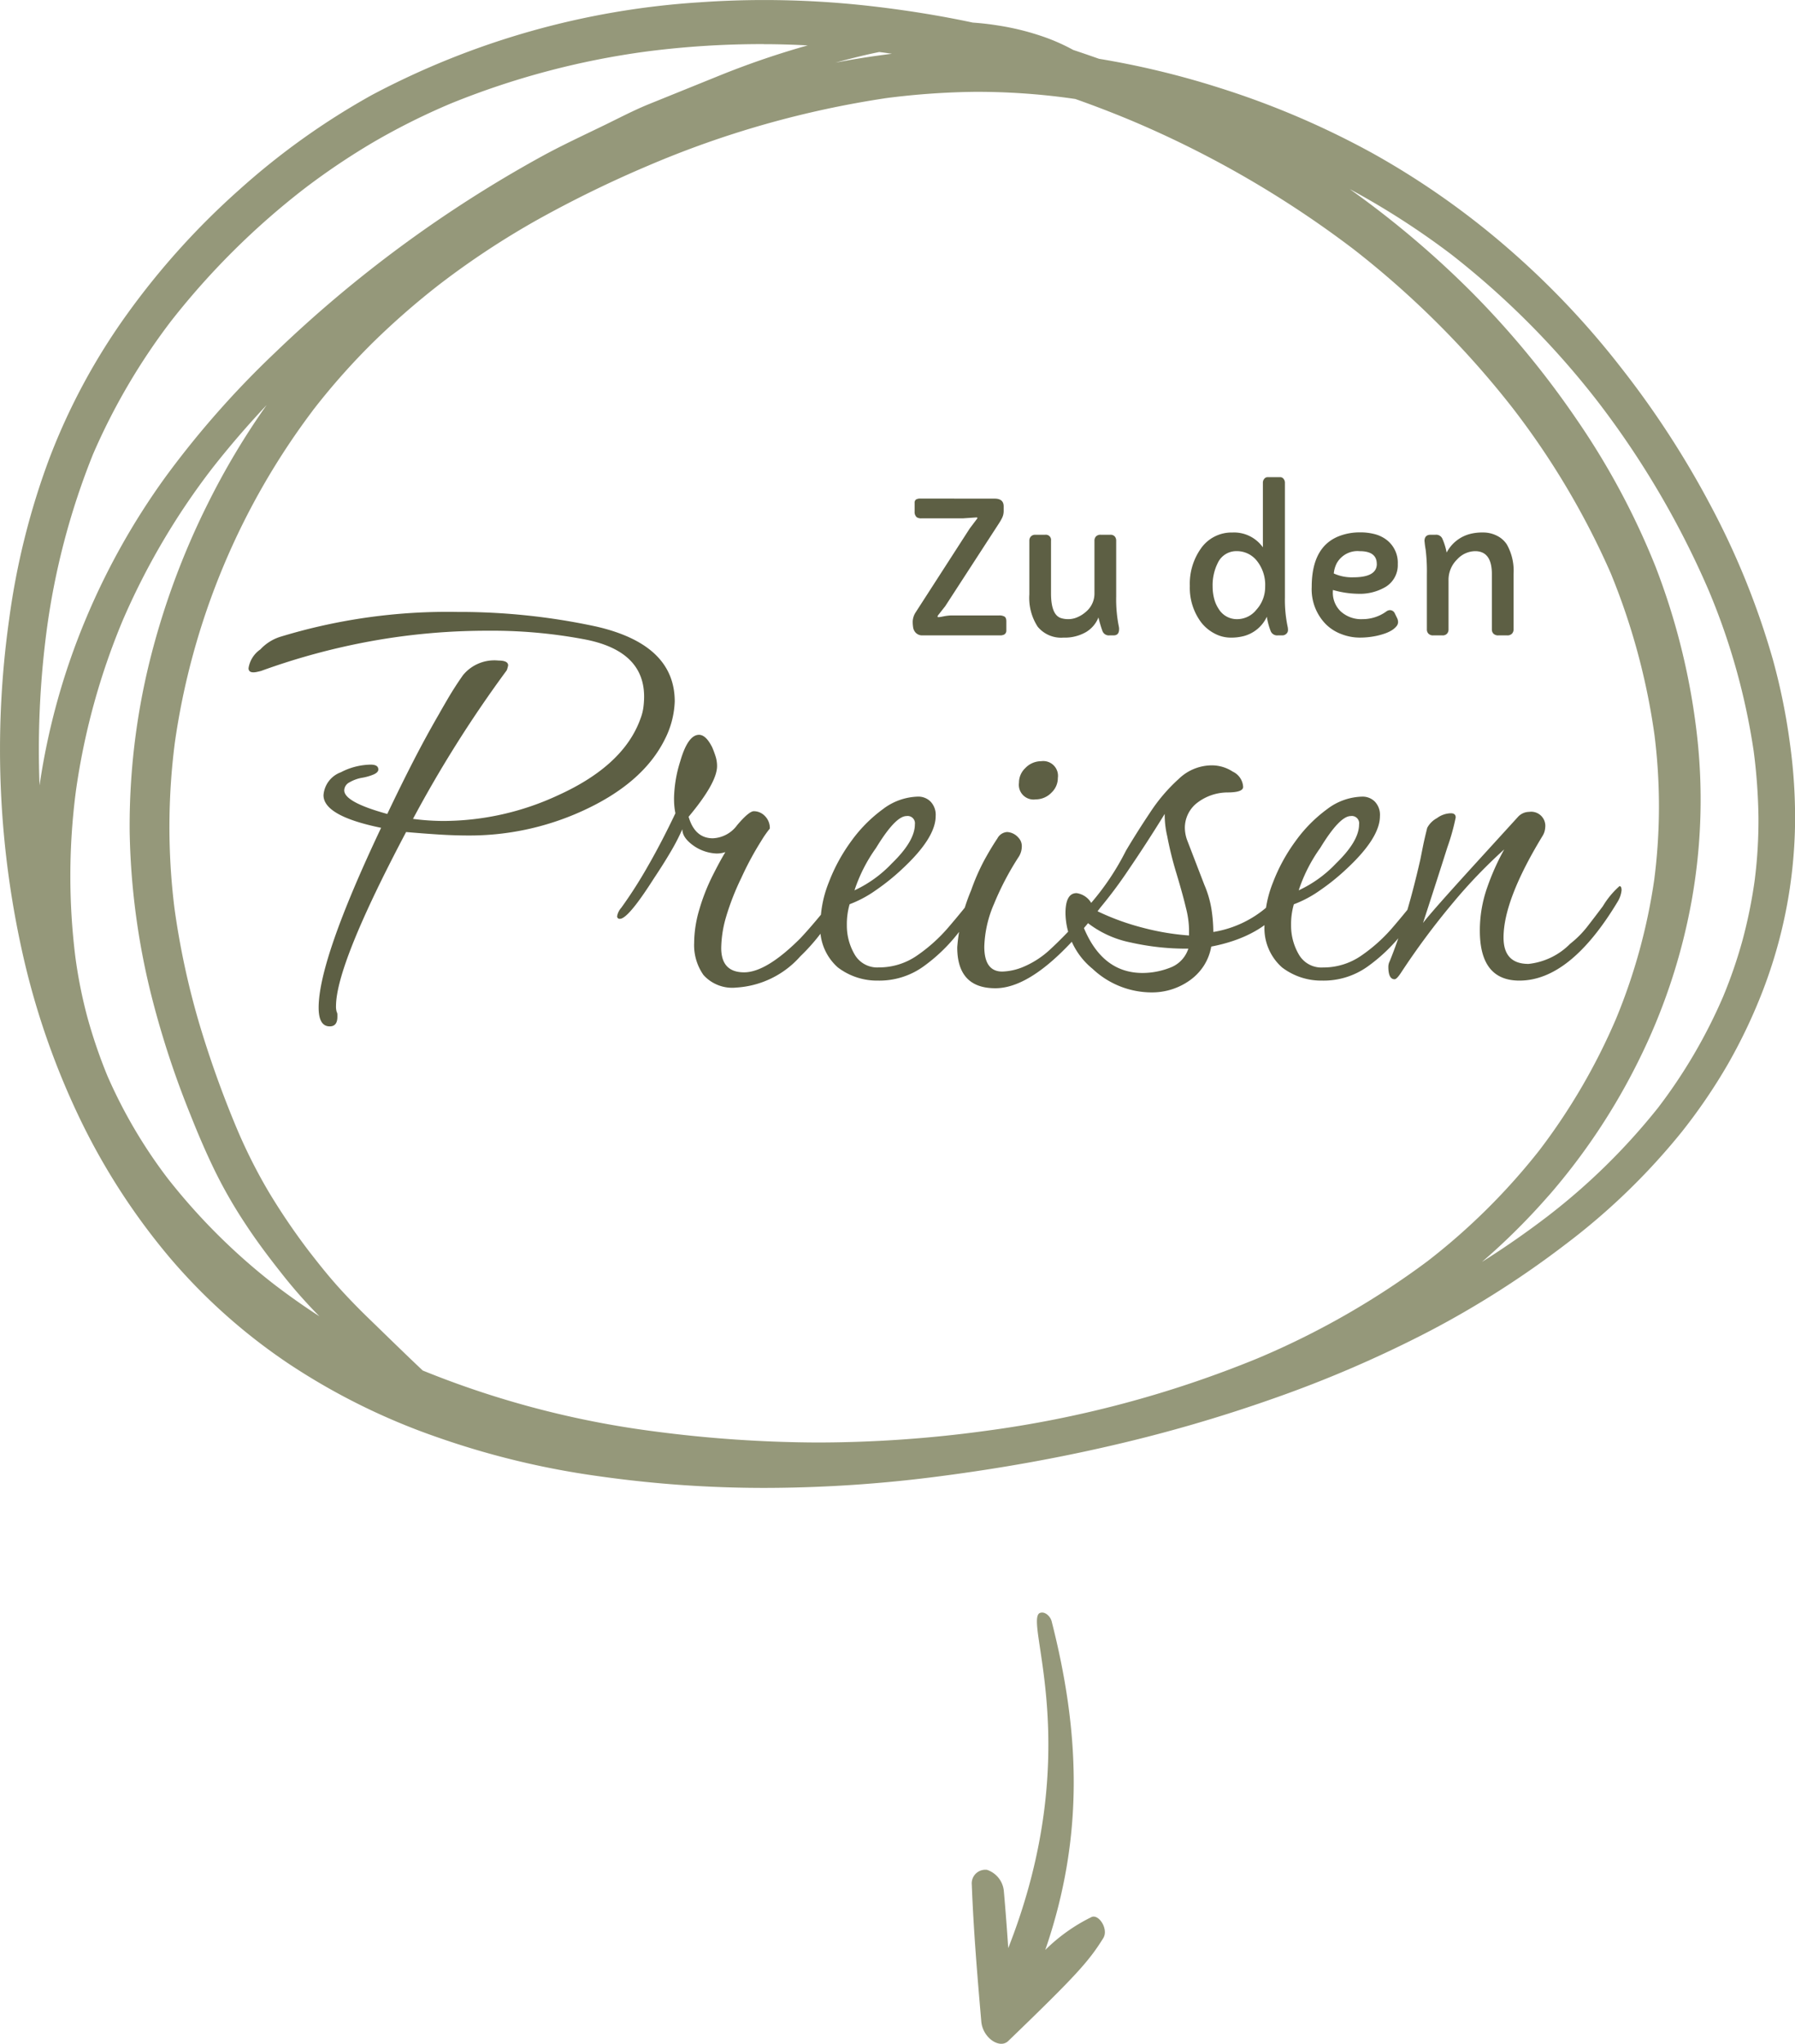
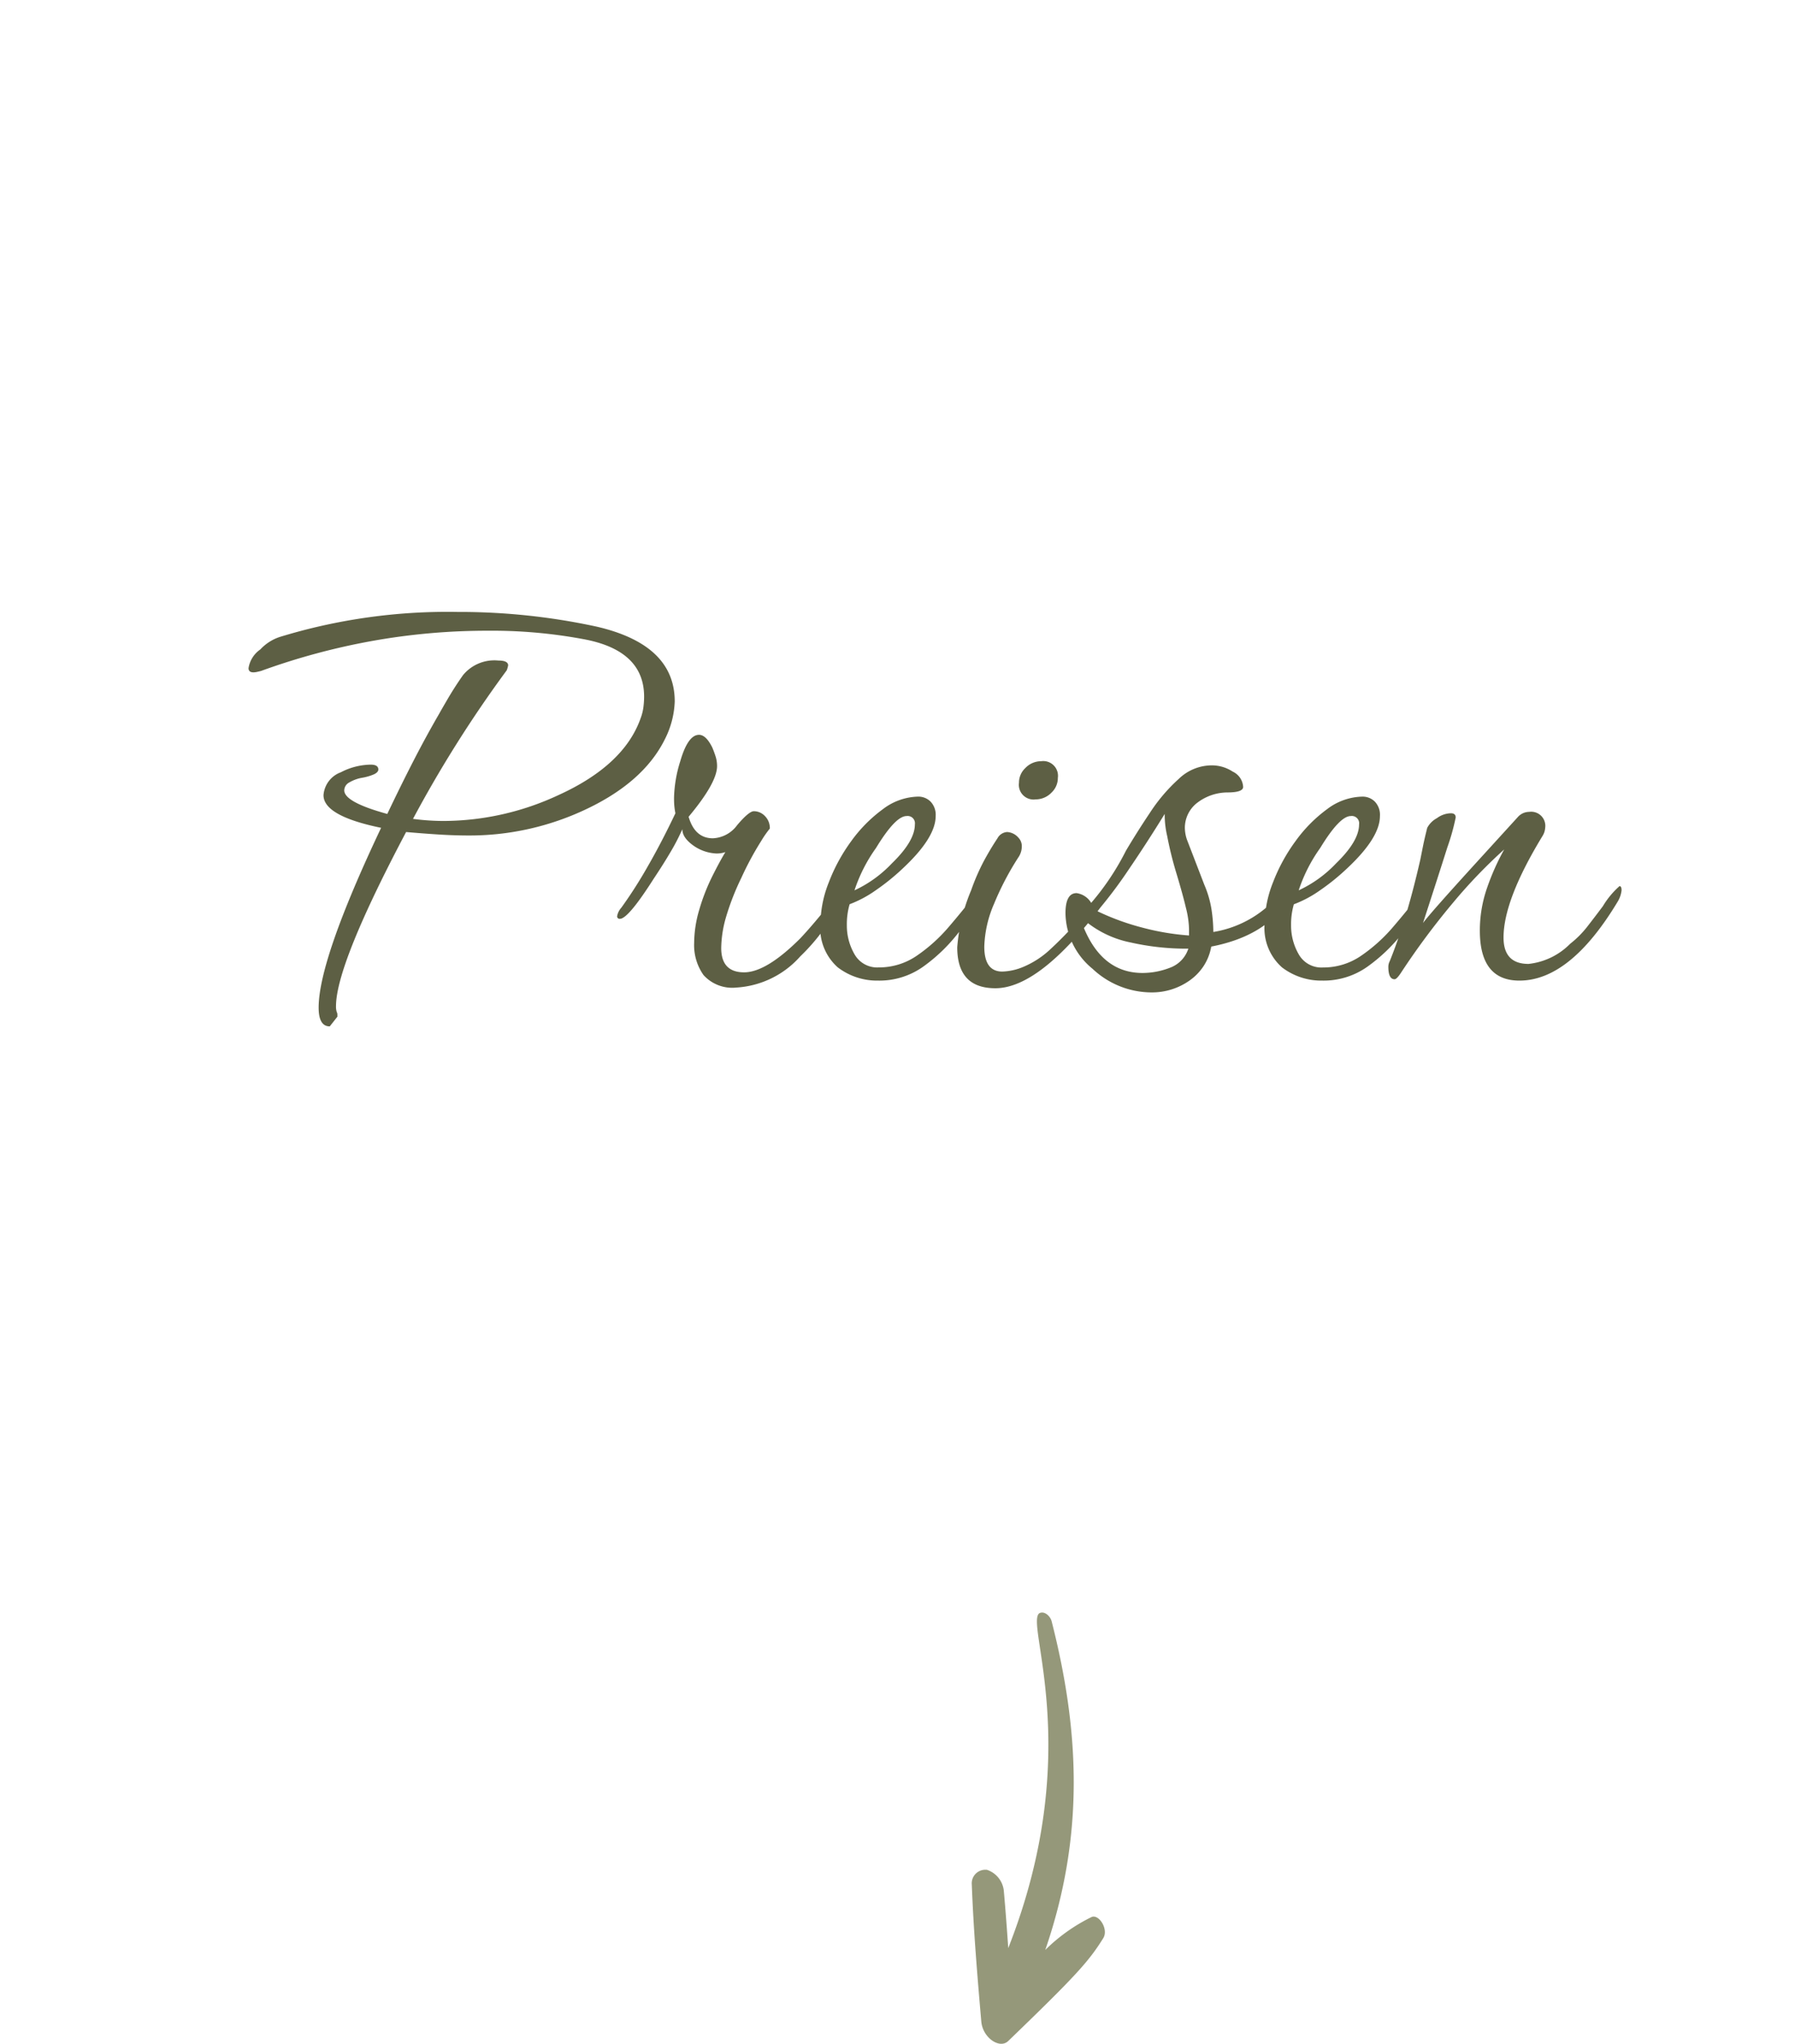
<svg xmlns="http://www.w3.org/2000/svg" width="147.41" height="167.791" viewBox="0 0 147.41 167.791">
  <defs>
    <clipPath id="clip-path">
-       <rect id="Rechteck_128" data-name="Rechteck 128" width="147.41" height="122.155" fill="#95987a" />
-     </clipPath>
+       </clipPath>
  </defs>
  <g id="Gruppe_465" data-name="Gruppe 465" transform="translate(-1462.589 -2223.835)">
    <g id="Gruppe_464" data-name="Gruppe 464">
-       <path id="Pfad_9507" data-name="Pfad 9507" d="M7.266-11.228q.747,0,.747.637v.344a1.3,1.3,0,0,1-.11.56,4.082,4.082,0,0,1-.256.458L3.215-2.4l-.535.681a.439.439,0,0,0-.1.176q0,.044.084.044a1.117,1.117,0,0,0,.2-.022l.264-.051a3.707,3.707,0,0,1,.586-.066H7.646a.849.849,0,0,1,.432.092q.154.092.154.392v.762a.355.355,0,0,1-.3.366A.561.561,0,0,1,7.786,0H1.333A.724.724,0,0,1,.688-.352.79.79,0,0,1,.575-.674a2.979,2.979,0,0,1-.033-.469A1.478,1.478,0,0,1,.791-1.9L5.229-8.782l.586-.776a.148.148,0,0,0,.044-.088q0-.037-.1-.037l-1.069.073H1.289A.665.665,0,0,1,.872-9.7.577.577,0,0,1,.7-10.166v-.7a.326.326,0,0,1,.114-.289.679.679,0,0,1,.37-.077ZM17.49-.5q0,.5-.454.5h-.33a.558.558,0,0,1-.579-.352,9.9,9.9,0,0,1-.33-1.121A2.448,2.448,0,0,1,14.755-.26,3.5,3.5,0,0,1,12.92.183a2.487,2.487,0,0,1-2.117-.9,4.335,4.335,0,0,1-.681-2.648V-7.778a.489.489,0,0,1,.128-.344.468.468,0,0,1,.363-.139h.806a.427.427,0,0,1,.483.483v4.336q0,1.75.813,2.021a1.988,1.988,0,0,0,.626.088,1.856,1.856,0,0,0,.747-.168,2.549,2.549,0,0,0,.692-.447,1.939,1.939,0,0,0,.688-1.458V-7.778a.5.5,0,0,1,.125-.344.506.506,0,0,1,.4-.139h.769a.462.462,0,0,1,.374.139.516.516,0,0,1,.117.344V-3.2a11.383,11.383,0,0,0,.22,2.49A.833.833,0,0,1,17.49-.5ZM29.3-7.229v-5.3a.491.491,0,0,1,.114-.326.354.354,0,0,1,.282-.135h1.018A.343.343,0,0,1,31-12.85a.5.5,0,0,1,.11.326v9.39A10.729,10.729,0,0,0,31.34-.681a1.274,1.274,0,0,1,.022.26.4.4,0,0,1-.135.289A.478.478,0,0,1,30.879,0H30.52a.566.566,0,0,1-.579-.352,5.378,5.378,0,0,1-.315-1.179,2.907,2.907,0,0,1-1.9,1.589,4.084,4.084,0,0,1-1.095.125,2.8,2.8,0,0,1-1.3-.337,3.351,3.351,0,0,1-1.1-.916,4.734,4.734,0,0,1-.93-2.988,5,5,0,0,1,.9-3.062,3.068,3.068,0,0,1,2.6-1.326A2.906,2.906,0,0,1,29.3-7.229ZM25.173-4.006a3.944,3.944,0,0,0,.121.974,2.728,2.728,0,0,0,.37.85,1.745,1.745,0,0,0,1.538.85,2.025,2.025,0,0,0,1.567-.776,2.769,2.769,0,0,0,.718-1.9,3.158,3.158,0,0,0-.7-2.139,2.088,2.088,0,0,0-1.641-.769,1.674,1.674,0,0,0-1.545.959A4.089,4.089,0,0,0,25.173-4.006Zm9.88.278-.007.139a2.124,2.124,0,0,0,.637,1.611,2.492,2.492,0,0,0,1.809.645,3.316,3.316,0,0,0,1.934-.623.547.547,0,0,1,.3-.117.441.441,0,0,1,.41.271l.2.41a.759.759,0,0,1,.066.315.55.55,0,0,1-.15.348,1.555,1.555,0,0,1-.392.326,2.91,2.91,0,0,1-.56.256,5.767,5.767,0,0,1-.656.183,6.6,6.6,0,0,1-1.406.146A4.187,4.187,0,0,1,35.76-.1a3.606,3.606,0,0,1-1.285-.813,4.089,4.089,0,0,1-1.165-3.069q0-3.391,2.388-4.219a4.7,4.7,0,0,1,1.534-.256,4.643,4.643,0,0,1,1.34.168,2.761,2.761,0,0,1,.956.5,2.37,2.37,0,0,1,.85,1.941,2.09,2.09,0,0,1-1,1.868,4.177,4.177,0,0,1-2.3.564A7.8,7.8,0,0,1,35.054-3.728Zm3.6-2.139q0-1.047-1.406-1.047a1.951,1.951,0,0,0-1.875.981,2.292,2.292,0,0,0-.249.85,3.581,3.581,0,0,0,1.6.315Q38.657-4.768,38.657-5.867Zm3.918-1.868q0-.527.505-.527h.4a.558.558,0,0,1,.557.308A5.3,5.3,0,0,1,44.392-6.8a3.019,3.019,0,0,1,1.963-1.538,4.02,4.02,0,0,1,1.022-.11,2.5,2.5,0,0,1,1.132.26,2.07,2.07,0,0,1,.82.714,4.385,4.385,0,0,1,.557,2.439V-.483a.481.481,0,0,1-.132.344A.51.51,0,0,1,49.365,0h-.718a.541.541,0,0,1-.41-.139.481.481,0,0,1-.132-.344V-5.039q0-1.875-1.377-1.875a2.034,2.034,0,0,0-1.472.674,2.334,2.334,0,0,0-.71,1.685V-.483a.5.5,0,0,1-.125.344A.485.485,0,0,1,44.041,0h-.754A.51.51,0,0,1,42.9-.139a.481.481,0,0,1-.132-.344v-4.5a14.816,14.816,0,0,0-.1-2.054A7,7,0,0,1,42.576-7.734Z" transform="translate(1537 2276)" fill="#5d5f44" />
-       <path id="Pfad_9508" data-name="Pfad 9508" d="M6.669,4.1q-.912,0-.912-1.539,0-3.933,5.13-14.763-4.731-.969-4.731-2.679a2.172,2.172,0,0,1,1.425-1.881,5.459,5.459,0,0,1,2.451-.627q.627,0,.627.4,0,.228-.371.4a4.258,4.258,0,0,1-1,.285,3.108,3.108,0,0,0-1,.37.754.754,0,0,0-.428.656q0,.969,3.534,1.938,1.083-2.28,2.137-4.332T15.675-21.6q.057-.114.655-1.14t1.282-1.995a3.328,3.328,0,0,1,2.907-1.2q.8,0,.8.4a2.382,2.382,0,0,1-.114.4,99.872,99.872,0,0,0-7.7,12.2,19.411,19.411,0,0,0,2.508.171,22.426,22.426,0,0,0,9.405-2.109Q30.837-17.328,32.2-21.2a4.008,4.008,0,0,0,.228-.912,6.915,6.915,0,0,0,.057-.855q0-3.819-5.016-4.731a40.968,40.968,0,0,0-7.866-.684,53.426,53.426,0,0,0-9.377.826A55.5,55.5,0,0,0,1.026-25.08q-.228.057-.37.086a1.321,1.321,0,0,1-.256.028q-.4,0-.4-.342a2.291,2.291,0,0,1,.969-1.539,3.79,3.79,0,0,1,1.6-1.026,46.969,46.969,0,0,1,14.592-2.052,53.207,53.207,0,0,1,11.4,1.2Q35-27.246,35-22.572a7.4,7.4,0,0,1-.8,3.078q-1.824,3.7-6.954,5.985a22.345,22.345,0,0,1-9.12,1.938q-1.254,0-2.565-.085t-2.622-.2Q7.182-.969,7.182,2.451a1.483,1.483,0,0,0,.057.456.506.506,0,0,1,.057.228v.171Q7.3,4.1,6.669,4.1ZM40.071.912A3.18,3.18,0,0,1,37.363-.114a4.252,4.252,0,0,1-.769-2.622A9.8,9.8,0,0,1,37.021-5.5a16.369,16.369,0,0,1,1.055-2.707q.627-1.254,1.083-2a2.251,2.251,0,0,1-.342.086,2.455,2.455,0,0,1-.4.028,3.551,3.551,0,0,1-1.767-.57q-1.026-.684-1.026-1.425a16.965,16.965,0,0,1-.94,1.824q-.6,1.026-1.4,2.223Q31.179-4.731,30.5-4.731a.2.2,0,0,1-.228-.228,1.384,1.384,0,0,1,.342-.684A37.082,37.082,0,0,0,32.8-9.063Q33.915-11,35.055-13.395q-.057-.285-.085-.57t-.028-.684a10.685,10.685,0,0,1,.513-3.021q.627-2.166,1.539-2.166.57,0,1.083,1.026a7.729,7.729,0,0,1,.285.77,2.6,2.6,0,0,1,.114.77q0,1.368-2.337,4.161.513,1.767,1.995,1.767a2.608,2.608,0,0,0,1.995-1.083q.969-1.14,1.368-1.14a1.255,1.255,0,0,1,.912.4,1.389,1.389,0,0,1,.4,1.026,8.547,8.547,0,0,0-.713,1.026A25.3,25.3,0,0,0,40.47-8.094a20.866,20.866,0,0,0-1.283,3.306,9.487,9.487,0,0,0-.37,2.451q0,2,1.881,2,1.824,0,4.617-2.793.912-.969,2.109-2.451L48.906-7.41q.228,0,.228.342a1.766,1.766,0,0,1-.342.969q-.8,1.254-1.738,2.479a15.991,15.991,0,0,1-1.739,1.967A7.619,7.619,0,0,1,40.071.912ZM51.7.342A5.312,5.312,0,0,1,48.393-.741a4.3,4.3,0,0,1-1.425-3.648,9.414,9.414,0,0,1,.684-3.334A14.4,14.4,0,0,1,49.5-11.115,11.723,11.723,0,0,1,52.1-13.737,4.93,4.93,0,0,1,55-14.763a1.416,1.416,0,0,1,1,.4,1.56,1.56,0,0,1,.428,1.2q0,1.767-2.679,4.275A18.2,18.2,0,0,1,51.5-7.068a9.489,9.489,0,0,1-2.137,1.14,5.823,5.823,0,0,0-.228,1.71,4.692,4.692,0,0,0,.627,2.394A2.136,2.136,0,0,0,51.756-.741a5.457,5.457,0,0,0,3.135-.969,13.318,13.318,0,0,0,2.622-2.366q1.2-1.4,2.109-2.594.4-.57.8-.57a.2.2,0,0,1,.228.228.7.7,0,0,1-.057.257q-.057.142-.114.256-.969,1.368-2.223,2.964A13.863,13.863,0,0,1,55.4-.8,6.21,6.21,0,0,1,51.7.342Zm-1.938-7.41a10.043,10.043,0,0,0,3.078-2.223q1.881-1.824,1.881-3.192a.6.6,0,0,0-.684-.684q-.912,0-2.508,2.622A12.893,12.893,0,0,0,49.761-7.068Zm14.877-7.467A1.209,1.209,0,0,1,63.27-15.9a1.641,1.641,0,0,1,.513-1.2,1.8,1.8,0,0,1,1.311-.57A1.209,1.209,0,0,1,66.462-16.3a1.641,1.641,0,0,1-.513,1.2A1.8,1.8,0,0,1,64.638-14.535ZM61.332.969Q58.2.969,58.2-2.394a14.918,14.918,0,0,1,1.14-4.674,17.672,17.672,0,0,1,1.054-2.423q.542-1,1.111-1.852a.967.967,0,0,1,.8-.513,1.314,1.314,0,0,1,.912.456,1,1,0,0,1,.285.741,1.6,1.6,0,0,1-.228.8,23.375,23.375,0,0,0-2.052,3.9,9.481,9.481,0,0,0-.8,3.506Q60.42-.4,61.9-.4a4.83,4.83,0,0,0,1.824-.427,7.43,7.43,0,0,0,2.052-1.339q.684-.627,1.453-1.425A18.646,18.646,0,0,0,68.8-5.472L70.281-7.3q.285,0,.285.456a1.393,1.393,0,0,1-.4.912Q64.98.969,61.332.969Zm12.825.342A7.087,7.087,0,0,1,69.312-.627a5.994,5.994,0,0,1-2.223-4.56q0-1.653.912-1.653a1.672,1.672,0,0,1,1.2.8,21.147,21.147,0,0,0,2.85-4.275q.912-1.539,2-3.163a14.013,14.013,0,0,1,2.337-2.736A3.919,3.919,0,0,1,79-17.328a3.127,3.127,0,0,1,1.824.513,1.473,1.473,0,0,1,.855,1.254q0,.456-1.311.456a4.111,4.111,0,0,0-2.394.8A2.594,2.594,0,0,0,76.893-12.2a3.069,3.069,0,0,0,.171.969l1.425,3.7a8.462,8.462,0,0,1,.6,2.081,12.819,12.819,0,0,1,.142,1.8,8.925,8.925,0,0,0,5.643-3.363.335.335,0,0,1,.285-.171q.342,0,.342.456a.937.937,0,0,1-.029.228,1.114,1.114,0,0,1-.085.228Q83.5-3.306,79.059-2.451a4.256,4.256,0,0,1-.627,1.6A4.433,4.433,0,0,1,77.349.285,5.333,5.333,0,0,1,74.157,1.311Zm3.078-4.674v-.57a7.9,7.9,0,0,0-.257-1.71q-.256-1.083-.77-2.793a29.425,29.425,0,0,1-.77-3.107,7.478,7.478,0,0,1-.2-1.8Q73.758-10.944,72.3-8.806a37.474,37.474,0,0,1-2.593,3.448A20.111,20.111,0,0,0,73.473-3.99,20.439,20.439,0,0,0,77.235-3.363ZM73.416-.285a6.227,6.227,0,0,0,2.251-.428A2.478,2.478,0,0,0,77.178-2.28a20.889,20.889,0,0,1-4.759-.513,8.449,8.449,0,0,1-3.506-1.6l-.342.342Q70.11-.285,73.416-.285ZM88.179.342A5.312,5.312,0,0,1,84.873-.741a4.3,4.3,0,0,1-1.425-3.648,9.414,9.414,0,0,1,.684-3.334,14.4,14.4,0,0,1,1.853-3.391,11.723,11.723,0,0,1,2.593-2.622,4.93,4.93,0,0,1,2.907-1.026,1.416,1.416,0,0,1,1,.4,1.56,1.56,0,0,1,.427,1.2q0,1.767-2.679,4.275a18.2,18.2,0,0,1-2.251,1.824,9.489,9.489,0,0,1-2.138,1.14,5.823,5.823,0,0,0-.228,1.71,4.692,4.692,0,0,0,.627,2.394,2.136,2.136,0,0,0,2,1.083,5.457,5.457,0,0,0,3.135-.969,13.318,13.318,0,0,0,2.622-2.366q1.2-1.4,2.109-2.594.4-.57.8-.57a.2.2,0,0,1,.228.228.7.7,0,0,1-.057.257q-.057.142-.114.256-.969,1.368-2.223,2.964A13.863,13.863,0,0,1,91.884-.8,6.21,6.21,0,0,1,88.179.342Zm-1.938-7.41a10.043,10.043,0,0,0,3.078-2.223Q91.2-11.115,91.2-12.483a.6.6,0,0,0-.684-.684q-.912,0-2.508,2.622A12.893,12.893,0,0,0,86.241-7.068ZM104.367.342q-3.249,0-3.249-4.1a10.622,10.622,0,0,1,.6-3.534,19.773,19.773,0,0,1,1.4-3.135,42.538,42.538,0,0,0-4.189,4.36,61.049,61.049,0,0,0-4.3,5.785q-.342.513-.513.513-.513,0-.513-1.026a1.012,1.012,0,0,1,.114-.456q.627-1.539,1.254-3.563t1.254-4.76l.228-1.14q.114-.57.342-1.482a1.928,1.928,0,0,1,.8-.8,1.978,1.978,0,0,1,1.14-.4q.4,0,.4.342a17.908,17.908,0,0,1-.684,2.451q-.684,2.166-2,6.213.342-.456,1.425-1.681t2.85-3.164l3.534-3.876a1.255,1.255,0,0,1,.912-.4,1.159,1.159,0,0,1,1.311,1.311,1.443,1.443,0,0,1-.228.684q-3.192,5.244-3.192,8.322,0,2.166,2.052,2.166a5.638,5.638,0,0,0,3.42-1.653,8.093,8.093,0,0,0,1.4-1.4q.6-.77,1.283-1.681a7.023,7.023,0,0,1,1.368-1.653q.171,0,.171.342a2.269,2.269,0,0,1-.342.969Q108.528.342,104.367.342Z" transform="translate(1483 2304)" fill="#5d5f44" />
+       <path id="Pfad_9508" data-name="Pfad 9508" d="M6.669,4.1q-.912,0-.912-1.539,0-3.933,5.13-14.763-4.731-.969-4.731-2.679a2.172,2.172,0,0,1,1.425-1.881,5.459,5.459,0,0,1,2.451-.627q.627,0,.627.4,0,.228-.371.4a4.258,4.258,0,0,1-1,.285,3.108,3.108,0,0,0-1,.37.754.754,0,0,0-.428.656q0,.969,3.534,1.938,1.083-2.28,2.137-4.332T15.675-21.6q.057-.114.655-1.14t1.282-1.995a3.328,3.328,0,0,1,2.907-1.2q.8,0,.8.4a2.382,2.382,0,0,1-.114.4,99.872,99.872,0,0,0-7.7,12.2,19.411,19.411,0,0,0,2.508.171,22.426,22.426,0,0,0,9.405-2.109Q30.837-17.328,32.2-21.2a4.008,4.008,0,0,0,.228-.912,6.915,6.915,0,0,0,.057-.855q0-3.819-5.016-4.731a40.968,40.968,0,0,0-7.866-.684,53.426,53.426,0,0,0-9.377.826A55.5,55.5,0,0,0,1.026-25.08q-.228.057-.37.086a1.321,1.321,0,0,1-.256.028q-.4,0-.4-.342a2.291,2.291,0,0,1,.969-1.539,3.79,3.79,0,0,1,1.6-1.026,46.969,46.969,0,0,1,14.592-2.052,53.207,53.207,0,0,1,11.4,1.2Q35-27.246,35-22.572a7.4,7.4,0,0,1-.8,3.078q-1.824,3.7-6.954,5.985a22.345,22.345,0,0,1-9.12,1.938q-1.254,0-2.565-.085t-2.622-.2Q7.182-.969,7.182,2.451a1.483,1.483,0,0,0,.057.456.506.506,0,0,1,.057.228v.171ZM40.071.912A3.18,3.18,0,0,1,37.363-.114a4.252,4.252,0,0,1-.769-2.622A9.8,9.8,0,0,1,37.021-5.5a16.369,16.369,0,0,1,1.055-2.707q.627-1.254,1.083-2a2.251,2.251,0,0,1-.342.086,2.455,2.455,0,0,1-.4.028,3.551,3.551,0,0,1-1.767-.57q-1.026-.684-1.026-1.425a16.965,16.965,0,0,1-.94,1.824q-.6,1.026-1.4,2.223Q31.179-4.731,30.5-4.731a.2.2,0,0,1-.228-.228,1.384,1.384,0,0,1,.342-.684A37.082,37.082,0,0,0,32.8-9.063Q33.915-11,35.055-13.395q-.057-.285-.085-.57t-.028-.684a10.685,10.685,0,0,1,.513-3.021q.627-2.166,1.539-2.166.57,0,1.083,1.026a7.729,7.729,0,0,1,.285.77,2.6,2.6,0,0,1,.114.77q0,1.368-2.337,4.161.513,1.767,1.995,1.767a2.608,2.608,0,0,0,1.995-1.083q.969-1.14,1.368-1.14a1.255,1.255,0,0,1,.912.4,1.389,1.389,0,0,1,.4,1.026,8.547,8.547,0,0,0-.713,1.026A25.3,25.3,0,0,0,40.47-8.094a20.866,20.866,0,0,0-1.283,3.306,9.487,9.487,0,0,0-.37,2.451q0,2,1.881,2,1.824,0,4.617-2.793.912-.969,2.109-2.451L48.906-7.41q.228,0,.228.342a1.766,1.766,0,0,1-.342.969q-.8,1.254-1.738,2.479a15.991,15.991,0,0,1-1.739,1.967A7.619,7.619,0,0,1,40.071.912ZM51.7.342A5.312,5.312,0,0,1,48.393-.741a4.3,4.3,0,0,1-1.425-3.648,9.414,9.414,0,0,1,.684-3.334A14.4,14.4,0,0,1,49.5-11.115,11.723,11.723,0,0,1,52.1-13.737,4.93,4.93,0,0,1,55-14.763a1.416,1.416,0,0,1,1,.4,1.56,1.56,0,0,1,.428,1.2q0,1.767-2.679,4.275A18.2,18.2,0,0,1,51.5-7.068a9.489,9.489,0,0,1-2.137,1.14,5.823,5.823,0,0,0-.228,1.71,4.692,4.692,0,0,0,.627,2.394A2.136,2.136,0,0,0,51.756-.741a5.457,5.457,0,0,0,3.135-.969,13.318,13.318,0,0,0,2.622-2.366q1.2-1.4,2.109-2.594.4-.57.8-.57a.2.2,0,0,1,.228.228.7.7,0,0,1-.057.257q-.057.142-.114.256-.969,1.368-2.223,2.964A13.863,13.863,0,0,1,55.4-.8,6.21,6.21,0,0,1,51.7.342Zm-1.938-7.41a10.043,10.043,0,0,0,3.078-2.223q1.881-1.824,1.881-3.192a.6.6,0,0,0-.684-.684q-.912,0-2.508,2.622A12.893,12.893,0,0,0,49.761-7.068Zm14.877-7.467A1.209,1.209,0,0,1,63.27-15.9a1.641,1.641,0,0,1,.513-1.2,1.8,1.8,0,0,1,1.311-.57A1.209,1.209,0,0,1,66.462-16.3a1.641,1.641,0,0,1-.513,1.2A1.8,1.8,0,0,1,64.638-14.535ZM61.332.969Q58.2.969,58.2-2.394a14.918,14.918,0,0,1,1.14-4.674,17.672,17.672,0,0,1,1.054-2.423q.542-1,1.111-1.852a.967.967,0,0,1,.8-.513,1.314,1.314,0,0,1,.912.456,1,1,0,0,1,.285.741,1.6,1.6,0,0,1-.228.8,23.375,23.375,0,0,0-2.052,3.9,9.481,9.481,0,0,0-.8,3.506Q60.42-.4,61.9-.4a4.83,4.83,0,0,0,1.824-.427,7.43,7.43,0,0,0,2.052-1.339q.684-.627,1.453-1.425A18.646,18.646,0,0,0,68.8-5.472L70.281-7.3q.285,0,.285.456a1.393,1.393,0,0,1-.4.912Q64.98.969,61.332.969Zm12.825.342A7.087,7.087,0,0,1,69.312-.627a5.994,5.994,0,0,1-2.223-4.56q0-1.653.912-1.653a1.672,1.672,0,0,1,1.2.8,21.147,21.147,0,0,0,2.85-4.275q.912-1.539,2-3.163a14.013,14.013,0,0,1,2.337-2.736A3.919,3.919,0,0,1,79-17.328a3.127,3.127,0,0,1,1.824.513,1.473,1.473,0,0,1,.855,1.254q0,.456-1.311.456a4.111,4.111,0,0,0-2.394.8A2.594,2.594,0,0,0,76.893-12.2a3.069,3.069,0,0,0,.171.969l1.425,3.7a8.462,8.462,0,0,1,.6,2.081,12.819,12.819,0,0,1,.142,1.8,8.925,8.925,0,0,0,5.643-3.363.335.335,0,0,1,.285-.171q.342,0,.342.456a.937.937,0,0,1-.029.228,1.114,1.114,0,0,1-.085.228Q83.5-3.306,79.059-2.451a4.256,4.256,0,0,1-.627,1.6A4.433,4.433,0,0,1,77.349.285,5.333,5.333,0,0,1,74.157,1.311Zm3.078-4.674v-.57a7.9,7.9,0,0,0-.257-1.71q-.256-1.083-.77-2.793a29.425,29.425,0,0,1-.77-3.107,7.478,7.478,0,0,1-.2-1.8Q73.758-10.944,72.3-8.806a37.474,37.474,0,0,1-2.593,3.448A20.111,20.111,0,0,0,73.473-3.99,20.439,20.439,0,0,0,77.235-3.363ZM73.416-.285a6.227,6.227,0,0,0,2.251-.428A2.478,2.478,0,0,0,77.178-2.28a20.889,20.889,0,0,1-4.759-.513,8.449,8.449,0,0,1-3.506-1.6l-.342.342Q70.11-.285,73.416-.285ZM88.179.342A5.312,5.312,0,0,1,84.873-.741a4.3,4.3,0,0,1-1.425-3.648,9.414,9.414,0,0,1,.684-3.334,14.4,14.4,0,0,1,1.853-3.391,11.723,11.723,0,0,1,2.593-2.622,4.93,4.93,0,0,1,2.907-1.026,1.416,1.416,0,0,1,1,.4,1.56,1.56,0,0,1,.427,1.2q0,1.767-2.679,4.275a18.2,18.2,0,0,1-2.251,1.824,9.489,9.489,0,0,1-2.138,1.14,5.823,5.823,0,0,0-.228,1.71,4.692,4.692,0,0,0,.627,2.394,2.136,2.136,0,0,0,2,1.083,5.457,5.457,0,0,0,3.135-.969,13.318,13.318,0,0,0,2.622-2.366q1.2-1.4,2.109-2.594.4-.57.8-.57a.2.2,0,0,1,.228.228.7.7,0,0,1-.057.257q-.057.142-.114.256-.969,1.368-2.223,2.964A13.863,13.863,0,0,1,91.884-.8,6.21,6.21,0,0,1,88.179.342Zm-1.938-7.41a10.043,10.043,0,0,0,3.078-2.223Q91.2-11.115,91.2-12.483a.6.6,0,0,0-.684-.684q-.912,0-2.508,2.622A12.893,12.893,0,0,0,86.241-7.068ZM104.367.342q-3.249,0-3.249-4.1a10.622,10.622,0,0,1,.6-3.534,19.773,19.773,0,0,1,1.4-3.135,42.538,42.538,0,0,0-4.189,4.36,61.049,61.049,0,0,0-4.3,5.785q-.342.513-.513.513-.513,0-.513-1.026a1.012,1.012,0,0,1,.114-.456q.627-1.539,1.254-3.563t1.254-4.76l.228-1.14q.114-.57.342-1.482a1.928,1.928,0,0,1,.8-.8,1.978,1.978,0,0,1,1.14-.4q.4,0,.4.342a17.908,17.908,0,0,1-.684,2.451q-.684,2.166-2,6.213.342-.456,1.425-1.681t2.85-3.164l3.534-3.876a1.255,1.255,0,0,1,.912-.4,1.159,1.159,0,0,1,1.311,1.311,1.443,1.443,0,0,1-.228.684q-3.192,5.244-3.192,8.322,0,2.166,2.052,2.166a5.638,5.638,0,0,0,3.42-1.653,8.093,8.093,0,0,0,1.4-1.4q.6-.77,1.283-1.681a7.023,7.023,0,0,1,1.368-1.653q.171,0,.171.342a2.269,2.269,0,0,1-.342.969Q108.528.342,104.367.342Z" transform="translate(1483 2304)" fill="#5d5f44" />
      <g id="Gruppe_240" data-name="Gruppe 240" transform="translate(1462.589 2223.836)">
        <g id="Gruppe_239" data-name="Gruppe 239" transform="translate(0 0)" clip-path="url(#clip-path)">
          <path id="Pfad_4006" data-name="Pfad 4006" d="M57.437.189a66.361,66.361,0,0,0-26.881,7.6A59.608,59.608,0,0,0,19.6,15.619a62.319,62.319,0,0,0-9.131,10.124,51.913,51.913,0,0,0-6.418,11.9,60.559,60.559,0,0,0-3.3,13.2A76.561,76.561,0,0,0,2.025,79.02,63.21,63.21,0,0,0,6.65,92.028a54.1,54.1,0,0,0,7.306,11.24,47.534,47.534,0,0,0,9.834,8.746,53.81,53.81,0,0,0,11.985,5.933,67.97,67.97,0,0,0,13.3,3.234,96.479,96.479,0,0,0,14.193.972A111.514,111.514,0,0,0,77.4,121.17c4.665-.611,9.3-1.429,13.884-2.493a122.789,122.789,0,0,0,13.336-3.877,98.02,98.02,0,0,0,12.742-5.5,77.47,77.47,0,0,0,11.24-7.171,54.218,54.218,0,0,0,9.5-9.193,45.964,45.964,0,0,0,3.809-5.592,44.225,44.225,0,0,0,2.9-6.128,39.666,39.666,0,0,0,2.6-13.381,44.057,44.057,0,0,0-.419-6.809,51.152,51.152,0,0,0-1.391-6.85A64.465,64.465,0,0,0,140.48,41.5a75.375,75.375,0,0,0-7.341-11.3,68.837,68.837,0,0,0-9.176-9.71A65.918,65.918,0,0,0,112.756,12.6a69.331,69.331,0,0,0-12.693-5.416,70.235,70.235,0,0,0-9.815-2.36Q89.2,4.451,88.14,4.1a16.158,16.158,0,0,0-2.818-1.21A21.077,21.077,0,0,0,81.9,2.081c-.667-.107-1.337-.182-2.008-.228C77.125,1.264,74.331.822,71.52.5A77.546,77.546,0,0,0,62.754,0q-2.66,0-5.317.189m5.29,3.435c1.2,0,2.4.039,3.607.1a69.377,69.377,0,0,0-7.178,2.45l-5.8,2.347c-1.245.5-2.436,1.127-3.642,1.714-1.723.841-3.47,1.644-5.152,2.562A103.391,103.391,0,0,0,22.578,28.96,76.136,76.136,0,0,0,13.6,39.142,58.116,58.116,0,0,0,7.032,50.848,56.371,56.371,0,0,0,3.249,64.471,75.133,75.133,0,0,1,3.819,51.86,59.894,59.894,0,0,1,7.635,37.3a52.077,52.077,0,0,1,6.407-10.933A62.29,62.29,0,0,1,25,15.48a57.471,57.471,0,0,1,5.637-3.794,55.391,55.391,0,0,1,6.408-3.2A65.939,65.939,0,0,1,53.15,4.219a74.046,74.046,0,0,1,9.577-.6M69.943,4.79c.751-.191,1.5-.367,2.264-.521.127.017.255.034.382.049l.655.094c-.39.049-.777.1-1.167.154q-1.739.242-3.463.573.663-.18,1.328-.348M80.157,7.538a55.9,55.9,0,0,1,7.648.515c.167.022.331.047.5.071q2.343.826,4.635,1.785a84.231,84.231,0,0,1,18.237,10.564A75.308,75.308,0,0,1,124.224,33.5a64.86,64.86,0,0,1,8.045,13.54,54.963,54.963,0,0,1,3.605,13.328,46.972,46.972,0,0,1-.026,11.869,47.7,47.7,0,0,1-3.12,11.366,50.623,50.623,0,0,1-6.317,10.841,52.716,52.716,0,0,1-9.176,9.094c.015-.011.028-.022.043-.032a66.358,66.358,0,0,1-14,8.012,90.128,90.128,0,0,1-22.39,5.961,102.37,102.37,0,0,1-13.729.948,105.01,105.01,0,0,1-13.5-.923,76.434,76.434,0,0,1-18.911-4.974l-.03-.011c-1.442-1.358-2.854-2.745-4.274-4.12-.9-.867-1.766-1.751-2.6-2.674s-1.616-1.9-2.382-2.89c.022.032.047.062.069.094l-.094-.124c-.045-.058-.09-.114-.133-.172.03.039.06.079.09.116a53.659,53.659,0,0,1-3.328-4.9,43.523,43.523,0,0,1-2.618-5.2,85.709,85.709,0,0,1-3.107-8.693,64.949,64.949,0,0,1-2.017-9.418,54.162,54.162,0,0,1,.028-13.519,59.05,59.05,0,0,1,11.527-27.57A56.493,56.493,0,0,1,30.6,28.142a63.482,63.482,0,0,1,5.457-4.77,67.522,67.522,0,0,1,8.109-5.349A94.331,94.331,0,0,1,53.227,13.6,79.545,79.545,0,0,1,72.835,8.045a62.165,62.165,0,0,1,7.322-.508m-7.364.513-.238.03c.079-.011.159-.021.238-.03M93.053,9.959l.159.066-.159-.066m34.119,88.215a51.992,51.992,0,0,0,7.444-11.2A48.959,48.959,0,0,0,138.912,74a46.94,46.94,0,0,0,.406-14.012,55.808,55.808,0,0,0-3.373-13.5,61.763,61.763,0,0,0-6.476-12.068,73.732,73.732,0,0,0-8.714-10.538,78.133,78.133,0,0,0-9.914-8.362,64.427,64.427,0,0,1,8.358,5.378A68.671,68.671,0,0,1,131.191,32.94a72.755,72.755,0,0,1,9.139,15.551,54.547,54.547,0,0,1,3.689,13.193,46.648,46.648,0,0,1,.39,5.335,38.574,38.574,0,0,1-.322,5.339,40.241,40.241,0,0,1-.976,4.792,39.009,39.009,0,0,1-1.6,4.661,43.076,43.076,0,0,1-5.349,9.135,52.53,52.53,0,0,1-9.058,8.9q-2.615,2-5.4,3.755a54.457,54.457,0,0,0,5.468-5.433M24.881,15.566c-.06.047-.12.092-.18.137l.18-.137m86.024,4.7.242.187-.242-.187M14.261,26.087c-.043.056-.086.112-.131.169.045-.056.088-.112.131-.169m7.631,7.171a61.261,61.261,0,0,0-4.822,8.079A62.765,62.765,0,0,0,12.287,54.3a56.45,56.45,0,0,0-1.639,13.946A59.386,59.386,0,0,0,12.536,82.14a74.92,74.92,0,0,0,3.107,9.392c.612,1.545,1.266,3.075,1.993,4.569a38.8,38.8,0,0,0,2.53,4.4c.9,1.376,1.891,2.691,2.91,3.981a40.677,40.677,0,0,0,3.156,3.583c-1.3-.837-2.562-1.732-3.789-2.674A50.588,50.588,0,0,1,13.8,96.781a40.807,40.807,0,0,1-4.983-8.463,42.08,42.08,0,0,1-1.633-4.775,38.941,38.941,0,0,1-.994-4.968,53.821,53.821,0,0,1,.041-13.62,56.765,56.765,0,0,1,3.848-14.025,58.337,58.337,0,0,1,7.311-12.435c1.418-1.813,2.923-3.556,4.5-5.236m3.908.292-.159.2c.052-.067.1-.137.159-.2M132.279,47.066c.049.109.094.217.14.326-.047-.107-.094-.217-.14-.326M3.808,51.944c-.015.1-.028.2-.041.3.013-.1.026-.2.041-.3m132.1,8.639c.007.051.015.1.021.152-.006-.051-.013-.1-.021-.152m8.139,1.281c.006.037.011.073.015.11,0-.037-.009-.073-.015-.11M6.281,64.591c-.009.077-.019.154-.03.228.011-.075.021-.152.03-.228m137.846,7.483c-.011.081-.022.163-.036.243.011-.081.022-.163.036-.243M14.33,74.6l.022.185L14.33,74.6M6.2,78.614l.028.217L6.2,78.614M19.31,92.331l.079.185-.079-.185m107.257,1.914c-.047.06-.092.118-.139.176.047-.058.092-.116.139-.176M22.486,105.427c.06.045.12.092.18.139-.06-.047-.12-.094-.18-.139m30.853,12.034.125.017-.125-.017m27.5.024-.064.009.064-.009m-55.409-14.68.024.03c-.022-.028-.045-.056-.067-.086l.043.056" transform="translate(0 0.001)" fill="#95987a" />
        </g>
      </g>
    </g>
    <path id="Pfad_9506" data-name="Pfad 9506" d="M.027,5.318c-.144-.417.319-.849.685-.94C9.6,2.111,18.206,1.629,27.7,4.9a14.373,14.373,0,0,1-2.69-3.777c-.312-.6.98-1.449,1.722-.985,1.914,1.191,3.08,2.239,8.447,7.806.677.7-.263,2.093-1.605,2.21-3.744.324-7.486.638-11.241.78a1.114,1.114,0,0,1-1.212-1,1.243,1.243,0,0,1,0-.244A2.036,2.036,0,0,1,22.887,8.3c1.553-.138,3.108-.254,4.66-.36C11.147,1.48.527,6.774.023,5.318" transform="translate(1553.329 2356.225) rotate(90)" fill="#95987a" />
  </g>
</svg>